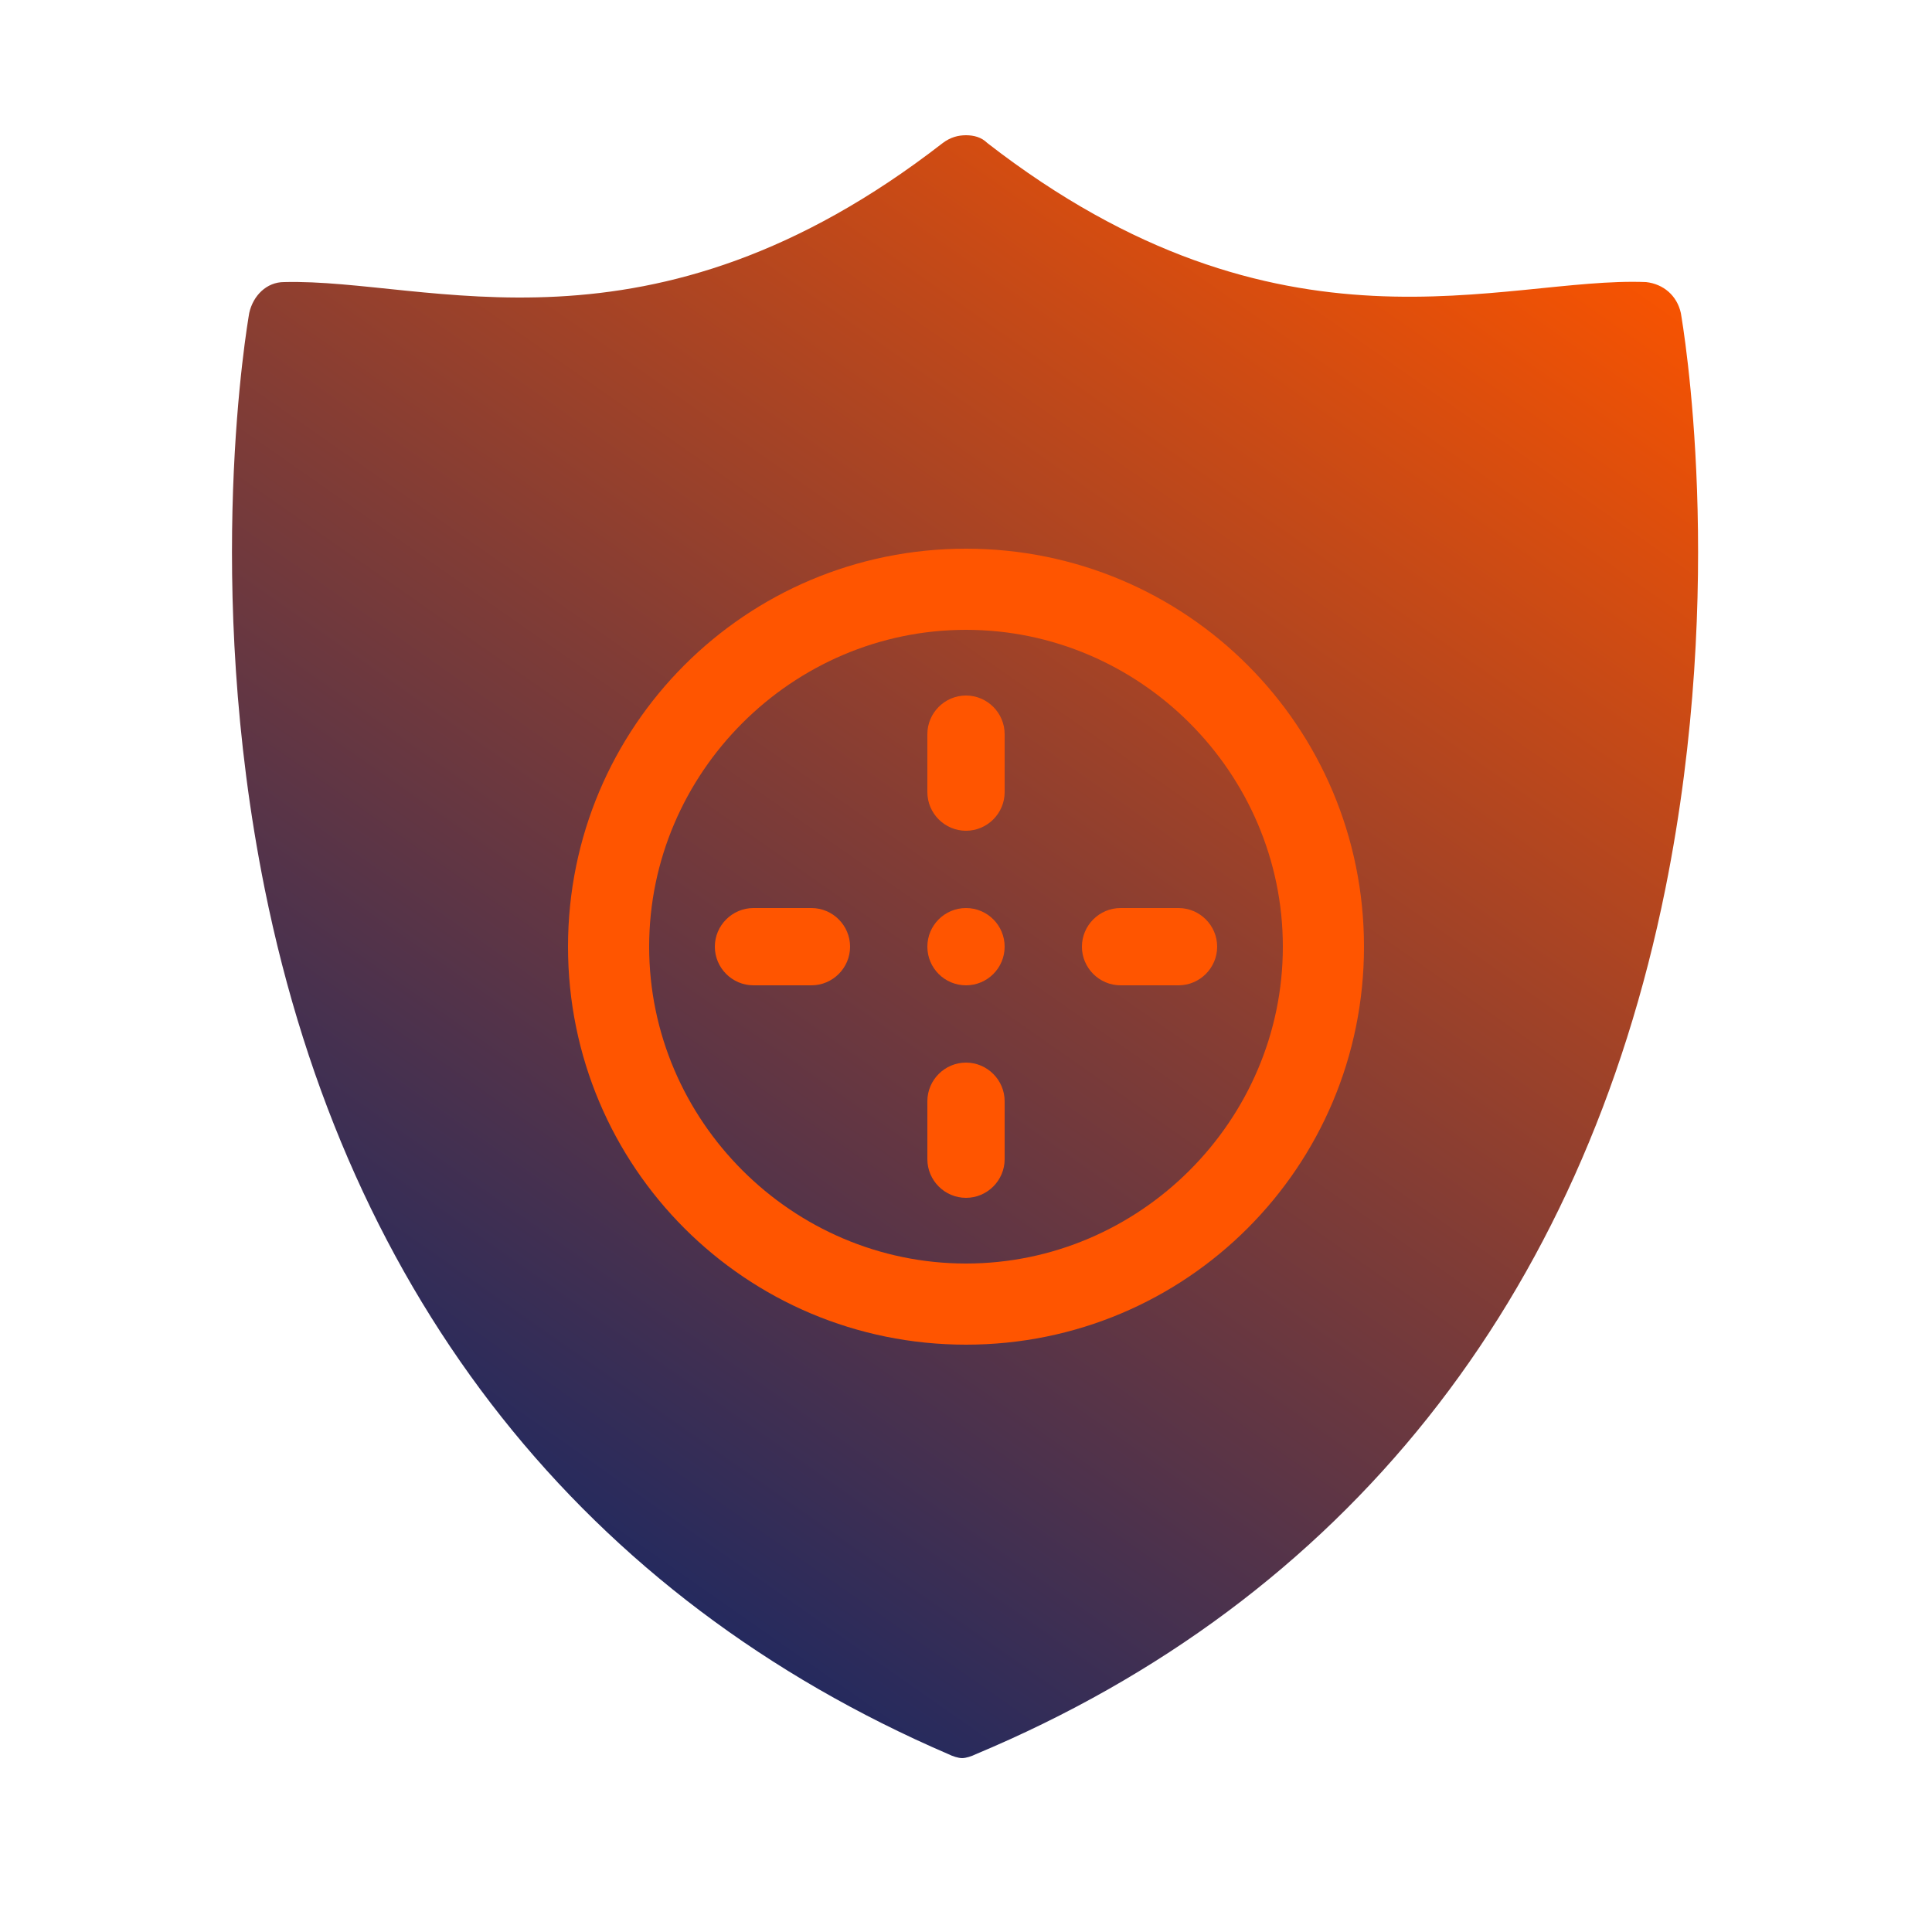
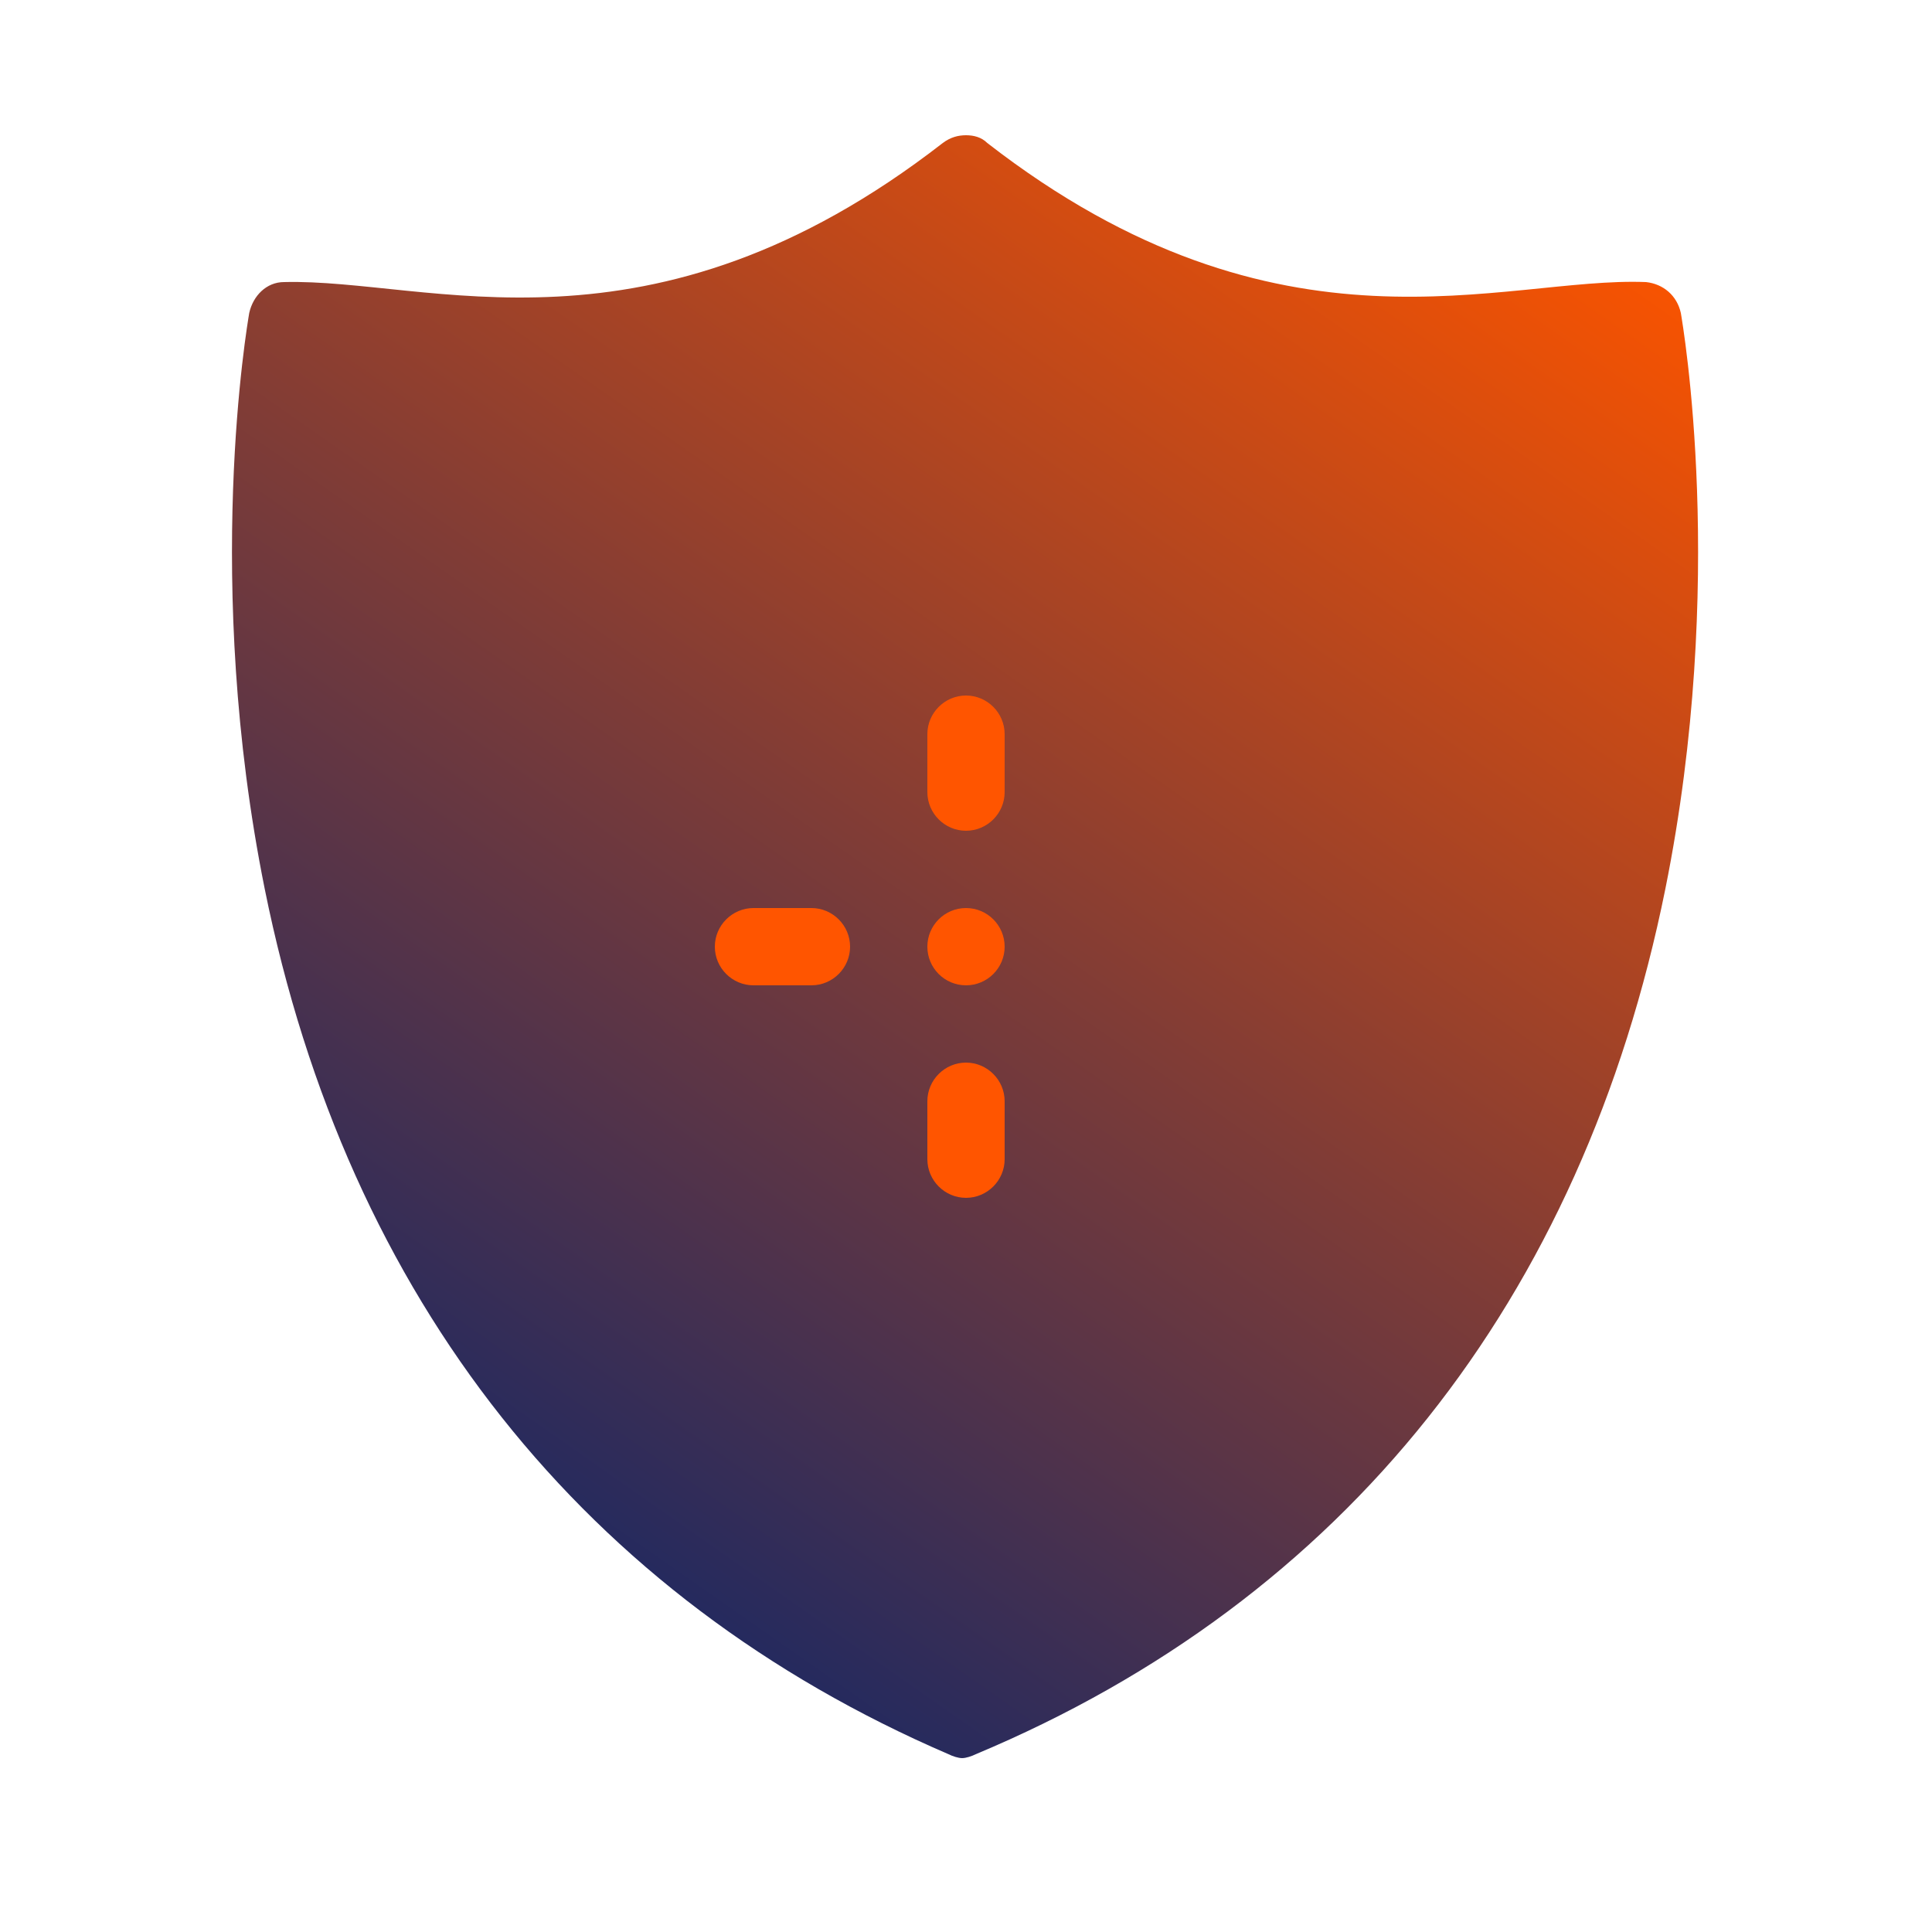
<svg xmlns="http://www.w3.org/2000/svg" version="1.1" x="0px" y="0px" viewBox="0 0 100 100" style="enable-background:new 0 0 100 100;" xml:space="preserve">
  <style type="text/css">
	.st0{fill:url(#SVGID_1_);}
	.st1{fill:#FF5500;}
	.st2{fill:url(#SVGID_2_);}
	.st3{fill:none;stroke:#FF5500;stroke-width:4;stroke-linecap:round;stroke-linejoin:round;stroke-miterlimit:10;}
	.st4{fill:url(#SVGID_3_);}
	.st5{fill:#FFFFFF;}
	.st6{fill:url(#SVGID_4_);}
	.st7{fill:url(#SVGID_5_);}
	.st8{fill:url(#SVGID_6_);}
	.st9{fill:url(#SVGID_7_);}
	.st10{fill:url(#SVGID_8_);}
	.st11{fill:url(#SVGID_9_);}
	.st12{fill:url(#SVGID_10_);}
	.st13{fill:url(#SVGID_11_);stroke:#FF5500;stroke-width:4.229;stroke-linecap:round;stroke-linejoin:round;stroke-miterlimit:10;}
	.st14{fill:url(#SVGID_12_);}
	.st15{fill:url(#SVGID_13_);}
	.st16{fill:url(#SVGID_14_);}
	.st17{fill:url(#SVGID_15_);}
	.st18{fill:none;stroke:#15172E;stroke-width:2;stroke-linecap:round;stroke-linejoin:round;stroke-miterlimit:10;}
	.st19{fill:none;}
	.st20{fill:#15172E;}
	.st21{fill:url(#SVGID_16_);}
	.st22{fill:url(#SVGID_17_);}
	.st23{fill:url(#SVGID_18_);}
	.st24{fill:url(#SVGID_19_);}
	.st25{fill:url(#SVGID_20_);}
	.st26{fill:url(#SVGID_21_);}
	.st27{fill:url(#SVGID_22_);}
	.st28{fill:url(#SVGID_23_);}
	.st29{fill:url(#SVGID_24_);}
	.st30{fill:url(#SVGID_25_);}
	.st31{fill:url(#SVGID_26_);}
	.st32{fill:none;stroke:#FF5500;stroke-width:3.991;stroke-linecap:round;stroke-miterlimit:10;}
	.st33{fill:url(#SVGID_27_);}
	.st34{fill:none;stroke:#FF5500;stroke-width:4;stroke-linecap:round;stroke-miterlimit:10;}
	.st35{fill:url(#SVGID_28_);}
	.st36{fill:url(#SVGID_29_);}
	.st37{fill:url(#SVGID_30_);}
	.st38{fill:url(#SVGID_31_);}
	.st39{fill:url(#SVGID_32_);}
	.st40{fill:url(#SVGID_33_);}
	.st41{fill:url(#SVGID_34_);}
	.st42{fill:url(#SVGID_35_);}
	.st43{fill:none;stroke:#15172E;stroke-width:1.833;stroke-linecap:round;stroke-linejoin:round;stroke-miterlimit:10;}
	.st44{fill:url(#SVGID_36_);}
	.st45{fill:url(#SVGID_37_);}
	.st46{fill:url(#SVGID_38_);}
	.st47{fill:url(#SVGID_39_);}
	.st48{fill:url(#SVGID_40_);}
	.st49{fill:url(#SVGID_41_);}
	.st50{fill:url(#SVGID_42_);}
	.st51{fill:url(#SVGID_43_);}
	.st52{fill:url(#SVGID_44_);}
	.st53{fill:url(#SVGID_45_);}
	.st54{fill:url(#SVGID_46_);}
	.st55{fill:url(#SVGID_47_);}
	.st56{fill:url(#SVGID_48_);}
	.st57{fill:url(#SVGID_49_);}
	.st58{fill:url(#SVGID_50_);}
	.st59{fill:url(#SVGID_51_);}
	.st60{fill:url(#SVGID_52_);}
	.st61{fill:url(#SVGID_53_);}
	.st62{fill:url(#SVGID_54_);}
	.st63{fill:url(#SVGID_55_);}
	.st64{fill:url(#SVGID_56_);}
	.st65{fill:url(#SVGID_57_);}
	.st66{fill:url(#SVGID_58_);}
	.st67{fill:url(#SVGID_59_);}
	.st68{fill:url(#SVGID_60_);}
	.st69{fill:url(#SVGID_61_);}
	.st70{fill:url(#SVGID_62_);}
	.st71{fill:url(#SVGID_63_);}
	.st72{fill:url(#SVGID_64_);}
	.st73{fill:url(#SVGID_65_);}
	.st74{fill:url(#SVGID_66_);}
	.st75{fill:url(#SVGID_67_);}
	.st76{fill:url(#SVGID_68_);}
	.st77{fill:url(#SVGID_69_);}
	.st78{fill:url(#SVGID_70_);}
	.st79{fill:none;stroke:#FF5500;stroke-width:3.961;stroke-linecap:round;stroke-linejoin:round;stroke-miterlimit:10;}
	.st80{fill:url(#SVGID_71_);}
	.st81{fill:url(#SVGID_72_);}
	.st82{fill:url(#SVGID_73_);}
	.st83{fill:url(#SVGID_74_);}
	.st84{fill:url(#SVGID_75_);}
	.st85{fill:url(#SVGID_76_);}
	.st86{fill:url(#SVGID_77_);}
	.st87{fill:url(#SVGID_78_);}
	.st88{fill:url(#SVGID_79_);}
	.st89{fill:url(#SVGID_80_);}
	.st90{fill:url(#SVGID_81_);}
	.st91{fill:url(#SVGID_82_);}
	.st92{fill:url(#SVGID_83_);}
	.st93{fill:url(#SVGID_84_);}
	.st94{fill:url(#SVGID_85_);}
	.st95{fill:url(#SVGID_86_);}
	.st96{fill:url(#SVGID_87_);}
	.st97{fill:url(#SVGID_88_);}
	.st98{fill:url(#SVGID_89_);}
	.st99{fill:url(#SVGID_90_);}
	.st100{fill:url(#SVGID_91_);}
	.st101{fill:url(#SVGID_92_);}
	.st102{fill:url(#SVGID_93_);}
	.st103{fill:url(#SVGID_94_);}
	.st104{fill:url(#SVGID_95_);}
	.st105{fill:url(#SVGID_96_);}
	.st106{fill:url(#SVGID_97_);}
	.st107{fill:url(#SVGID_98_);}
	.st108{fill:url(#SVGID_99_);}
	.st109{fill:url(#SVGID_100_);}
	.st110{fill:url(#SVGID_101_);}
	.st111{fill:url(#SVGID_102_);}
	.st112{fill:url(#SVGID_103_);}
	.st113{fill:url(#SVGID_104_);}
	.st114{fill:url(#SVGID_105_);}
	.st115{fill:url(#SVGID_106_);}
	.st116{fill:url(#SVGID_107_);}
	.st117{fill:url(#SVGID_108_);}
	.st118{fill:url(#SVGID_109_);}
	.st119{fill:url(#SVGID_110_);}
	.st120{fill:url(#SVGID_111_);}
	.st121{fill:url(#SVGID_112_);}
	.st122{fill:url(#SVGID_113_);}
	.st123{fill:url(#SVGID_114_);}
	.st124{fill:url(#SVGID_115_);}
	.st125{fill:url(#SVGID_116_);}
	.st126{fill:url(#SVGID_117_);}
	.st127{fill:url(#SVGID_118_);}
	.st128{fill:url(#SVGID_119_);stroke:#FF5500;stroke-width:4;stroke-linecap:round;stroke-linejoin:round;stroke-miterlimit:10;}
	.st129{fill:url(#SVGID_120_);stroke:#FF5500;stroke-width:4;stroke-linecap:round;stroke-linejoin:round;stroke-miterlimit:10;}
	.st130{fill:url(#SVGID_121_);}
	.st131{fill:url(#SVGID_122_);}
	.st132{fill:url(#SVGID_123_);}
	.st133{fill:url(#SVGID_124_);}
	.st134{fill:url(#SVGID_125_);}
	.st135{fill:url(#SVGID_126_);}
	.st136{fill:url(#SVGID_127_);}
	
		.st137{fill:url(#SVGID_128_);stroke:#FF5500;stroke-width:4.229;stroke-linecap:round;stroke-linejoin:round;stroke-miterlimit:10;}
	.st138{fill:url(#SVGID_129_);}
	.st139{fill:url(#SVGID_130_);stroke:#FF5500;stroke-width:4;stroke-linecap:round;stroke-linejoin:round;stroke-miterlimit:10;}
	.st140{fill:url(#SVGID_131_);}
	.st141{fill:url(#SVGID_132_);}
	.st142{fill:url(#SVGID_133_);}
	.st143{fill:url(#SVGID_134_);}
	.st144{fill:url(#SVGID_135_);}
	.st145{fill:url(#SVGID_136_);}
	.st146{fill:none;stroke:#FF5500;stroke-width:4.131;stroke-linecap:round;stroke-linejoin:round;stroke-miterlimit:10;}
	.st147{fill:none;stroke:#FF5500;stroke-width:3.961;stroke-linecap:round;stroke-linejoin:round;stroke-miterlimit:10;}
	.st148{fill:none;stroke:#FF5500;stroke-width:4.022;stroke-linecap:round;stroke-linejoin:round;stroke-miterlimit:10;}
	.st149{fill:url(#SVGID_137_);}
	.st150{fill:url(#SVGID_138_);}
	.st151{fill:url(#SVGID_139_);stroke:#FF5500;stroke-width:4;stroke-linecap:round;stroke-linejoin:round;stroke-miterlimit:10;}
	.st152{fill:url(#SVGID_140_);stroke:#FF5500;stroke-width:4;stroke-linecap:round;stroke-linejoin:round;stroke-miterlimit:10;}
	.st153{fill:url(#SVGID_141_);}
	.st154{fill:url(#SVGID_142_);}
	.st155{fill:url(#SVGID_143_);}
	.st156{fill:url(#SVGID_144_);}
	.st157{fill:url(#SVGID_145_);}
	.st158{fill:url(#SVGID_146_);}
	.st159{fill:url(#SVGID_147_);}
	.st160{fill:none;stroke:#FF5500;stroke-width:3.983;stroke-linecap:round;stroke-linejoin:round;stroke-miterlimit:10;}
	.st161{fill:url(#SVGID_148_);}
	.st162{fill:url(#SVGID_149_);}
	.st163{fill:url(#SVGID_150_);}
	.st164{fill:url(#SVGID_151_);}
	.st165{fill:url(#SVGID_152_);}
	.st166{fill:url(#SVGID_153_);}
	.st167{fill:url(#SVGID_154_);}
	.st168{fill:url(#SVGID_155_);}
	.st169{fill:url(#SVGID_156_);stroke:#FF5500;stroke-width:4;stroke-linecap:round;stroke-linejoin:round;stroke-miterlimit:10;}
	.st170{fill:url(#SVGID_157_);stroke:#FF5500;stroke-width:4;stroke-linecap:round;stroke-linejoin:round;stroke-miterlimit:10;}
	.st171{fill:url(#SVGID_158_);}
	.st172{fill:url(#SVGID_159_);}
	.st173{fill:url(#SVGID_160_);}
	.st174{fill:url(#SVGID_161_);}
	.st175{fill:url(#SVGID_162_);}
	.st176{fill:url(#SVGID_163_);}
	.st177{fill:url(#SVGID_164_);}
	.st178{fill:url(#SVGID_165_);}
	.st179{fill:url(#SVGID_166_);}
	.st180{fill:url(#SVGID_167_);}
	.st181{fill:url(#SVGID_168_);}
	.st182{fill:url(#SVGID_169_);}
	.st183{fill:url(#SVGID_170_);}
	.st184{fill:url(#SVGID_171_);}
	.st185{fill:url(#SVGID_172_);}
	.st186{fill:url(#SVGID_173_);}
	.st187{fill:url(#SVGID_174_);}
	.st188{fill:url(#SVGID_175_);}
	.st189{fill:url(#SVGID_176_);}
	.st190{fill:url(#SVGID_177_);}
	.st191{fill:url(#SVGID_178_);}
	.st192{fill:url(#SVGID_179_);}
	.st193{fill:url(#SVGID_180_);}
	.st194{fill:url(#SVGID_181_);}
	.st195{fill:url(#SVGID_182_);}
	.st196{fill:url(#SVGID_183_);}
	.st197{fill:url(#SVGID_184_);}
	.st198{fill:url(#SVGID_185_);}
	.st199{fill:url(#SVGID_186_);}
	.st200{fill:url(#SVGID_187_);}
	.st201{fill:url(#SVGID_188_);}
	.st202{fill:url(#SVGID_189_);}
	.st203{fill:url(#SVGID_190_);}
	.st204{fill:url(#SVGID_191_);}
	.st205{fill:url(#SVGID_192_);}
	.st206{fill:url(#SVGID_193_);}
	.st207{fill:url(#SVGID_194_);}
	.st208{fill:url(#SVGID_195_);}
	.st209{fill:url(#SVGID_196_);}
	.st210{fill:url(#SVGID_197_);}
	.st211{fill:url(#SVGID_198_);}
	.st212{fill:url(#SVGID_199_);}
	.st213{fill:url(#SVGID_200_);}
	.st214{fill:url(#SVGID_201_);}
	.st215{fill:url(#SVGID_202_);}
	.st216{fill:url(#SVGID_203_);}
	.st217{fill:url(#SVGID_204_);}
	.st218{fill:url(#SVGID_205_);}
	.st219{fill:url(#SVGID_206_);}
	.st220{fill:url(#SVGID_207_);stroke:#FF5500;stroke-width:4;stroke-linecap:round;stroke-linejoin:round;stroke-miterlimit:10;}
	.st221{fill:url(#SVGID_208_);stroke:#FF5500;stroke-width:4;stroke-linecap:round;stroke-linejoin:round;stroke-miterlimit:10;}
	.st222{fill:url(#SVGID_209_);}
	.st223{fill:url(#SVGID_210_);}
	.st224{fill:url(#SVGID_211_);}
	.st225{fill:url(#SVGID_212_);}
	.st226{fill:url(#SVGID_213_);}
	.st227{fill:url(#SVGID_214_);stroke:#FF5500;stroke-width:4;stroke-miterlimit:10;}
	.st228{fill:url(#SVGID_215_);}
	.st229{fill:url(#SVGID_216_);}
	.st230{fill:url(#SVGID_217_);}
	.st231{fill:url(#SVGID_218_);}
	.st232{fill:url(#SVGID_219_);}
	.st233{fill:none;stroke:#FF5500;stroke-width:4.229;stroke-linecap:round;stroke-linejoin:round;stroke-miterlimit:10;}
	
		.st234{fill:url(#SVGID_220_);stroke:#FF5500;stroke-width:4.229;stroke-linecap:round;stroke-linejoin:round;stroke-miterlimit:10;}
	.st235{fill:url(#SVGID_221_);}
	.st236{fill:url(#SVGID_222_);}
	.st237{fill:url(#SVGID_223_);}
	.st238{fill:url(#SVGID_224_);}
	.st239{display:none;}
	.st240{display:inline;fill:none;stroke:#1D1D1B;stroke-width:1.628537e-02;stroke-miterlimit:10;}
	.st241{display:inline;fill:none;stroke:#1D1D1B;stroke-width:1.623377e-02;stroke-miterlimit:10;}
	.st242{display:inline;fill:none;stroke:#1D1D1B;stroke-width:6.880449e-02;stroke-miterlimit:10;}
	.st243{display:inline;fill:none;stroke:#1D1D1B;stroke-width:6.875327e-02;stroke-miterlimit:10;}
	.st244{display:inline;fill:none;stroke:#1D1D1B;stroke-width:6.854257e-02;stroke-miterlimit:10;}
	.st245{display:inline;}
	.st246{fill:none;stroke:#999898;stroke-width:0.1;stroke-miterlimit:10;}
	.st247{fill:none;stroke:#FF0BF9;stroke-width:0.4;stroke-miterlimit:10;}
	.st248{fill:#DADADA;}
	.st249{fill:none;stroke:#B2B2B2;stroke-width:4;stroke-linecap:round;stroke-miterlimit:10;}
	.st250{fill:#B2B2B2;}
	.st251{fill:#C6C6C6;}
	.st252{fill:none;stroke:#FF0BF9;stroke-width:0.15;stroke-miterlimit:10;}
	.st253{fill:none;stroke:#FF0BF9;stroke-width:0.1;stroke-miterlimit:10;}
	.st254{fill:none;stroke:#1D1D1B;stroke-width:1.628537e-02;stroke-miterlimit:10;}
	.st255{fill:none;stroke:#1D1D1B;stroke-width:1.623377e-02;stroke-miterlimit:10;}
</style>
  <g id="Layer_1">
    <g>
      <g>
        <linearGradient id="SVGID_1_" gradientUnits="userSpaceOnUse" x1="22.911" y1="74.053" x2="71.501" y2="4.659">
          <stop offset="0" style="stop-color:#252A5E" />
          <stop offset="0.443" style="stop-color:#803C36" />
          <stop offset="1" style="stop-color:#F75301" />
        </linearGradient>
        <path class="st0" d="M87,16.2c-0.2-0.9-0.9-1.5-1.8-1.6c-7.4-0.3-18.9,4.6-34.1-7.2C50.8,7.1,50.4,7,50,7s-0.8,0.1-1.2,0.4     c-15.2,11.8-26.6,7-34.1,7.2c-0.9,0-1.6,0.7-1.8,1.6c-0.1,0.6-2.4,13.9,0.8,29.8c4.3,21.3,16.6,36.7,35.4,44.8     c0.2,0.1,0.5,0.2,0.7,0.2s0.5-0.1,0.7-0.2C69.6,82.8,81.9,67.3,86.2,46C89.4,30.1,87.1,16.8,87,16.2z" />
        <g>
-           <path class="st1" d="M50,69.6c-11.4,0-20.6-9.2-20.6-20.6S38.6,28.4,50,28.4S70.6,37.6,70.6,49S61.4,69.6,50,69.6z M50,32.6      c-9,0-16.4,7.4-16.4,16.4S41,65.4,50,65.4S66.4,58,66.4,49S59,32.6,50,32.6z" />
          <g>
            <circle class="st1" cx="50" cy="49" r="2" />
            <path class="st1" d="M42,51h-3c-1.1,0-2-0.9-2-2s0.9-2,2-2h3c1.1,0,2,0.9,2,2S43.1,51,42,51z" />
-             <path class="st1" d="M61,51h-3c-1.1,0-2-0.9-2-2s0.9-2,2-2h3c1.1,0,2,0.9,2,2S62.1,51,61,51z" />
            <path class="st1" d="M50,62c-1.1,0-2-0.9-2-2v-3c0-1.1,0.9-2,2-2s2,0.9,2,2v3C52,61.1,51.1,62,50,62z" />
            <path class="st1" d="M50,43c-1.1,0-2-0.9-2-2v-3c0-1.1,0.9-2,2-2s2,0.9,2,2v3C52,42.1,51.1,43,50,43z" />
          </g>
        </g>
      </g>
      <polyline class="st19" points="100,100 0,100 0,0   " />
    </g>
  </g>
  <g id="Layer_2" class="st239">
    <rect x="16" y="7" class="st242" width="68" height="84" />
    <rect x="16" y="7.1" transform="matrix(6.123234e-17 -1 1 6.123234e-17 1 99)" class="st243" width="68" height="83.9" />
    <rect x="12" y="11" class="st244" width="76" height="76" />
  </g>
</svg>